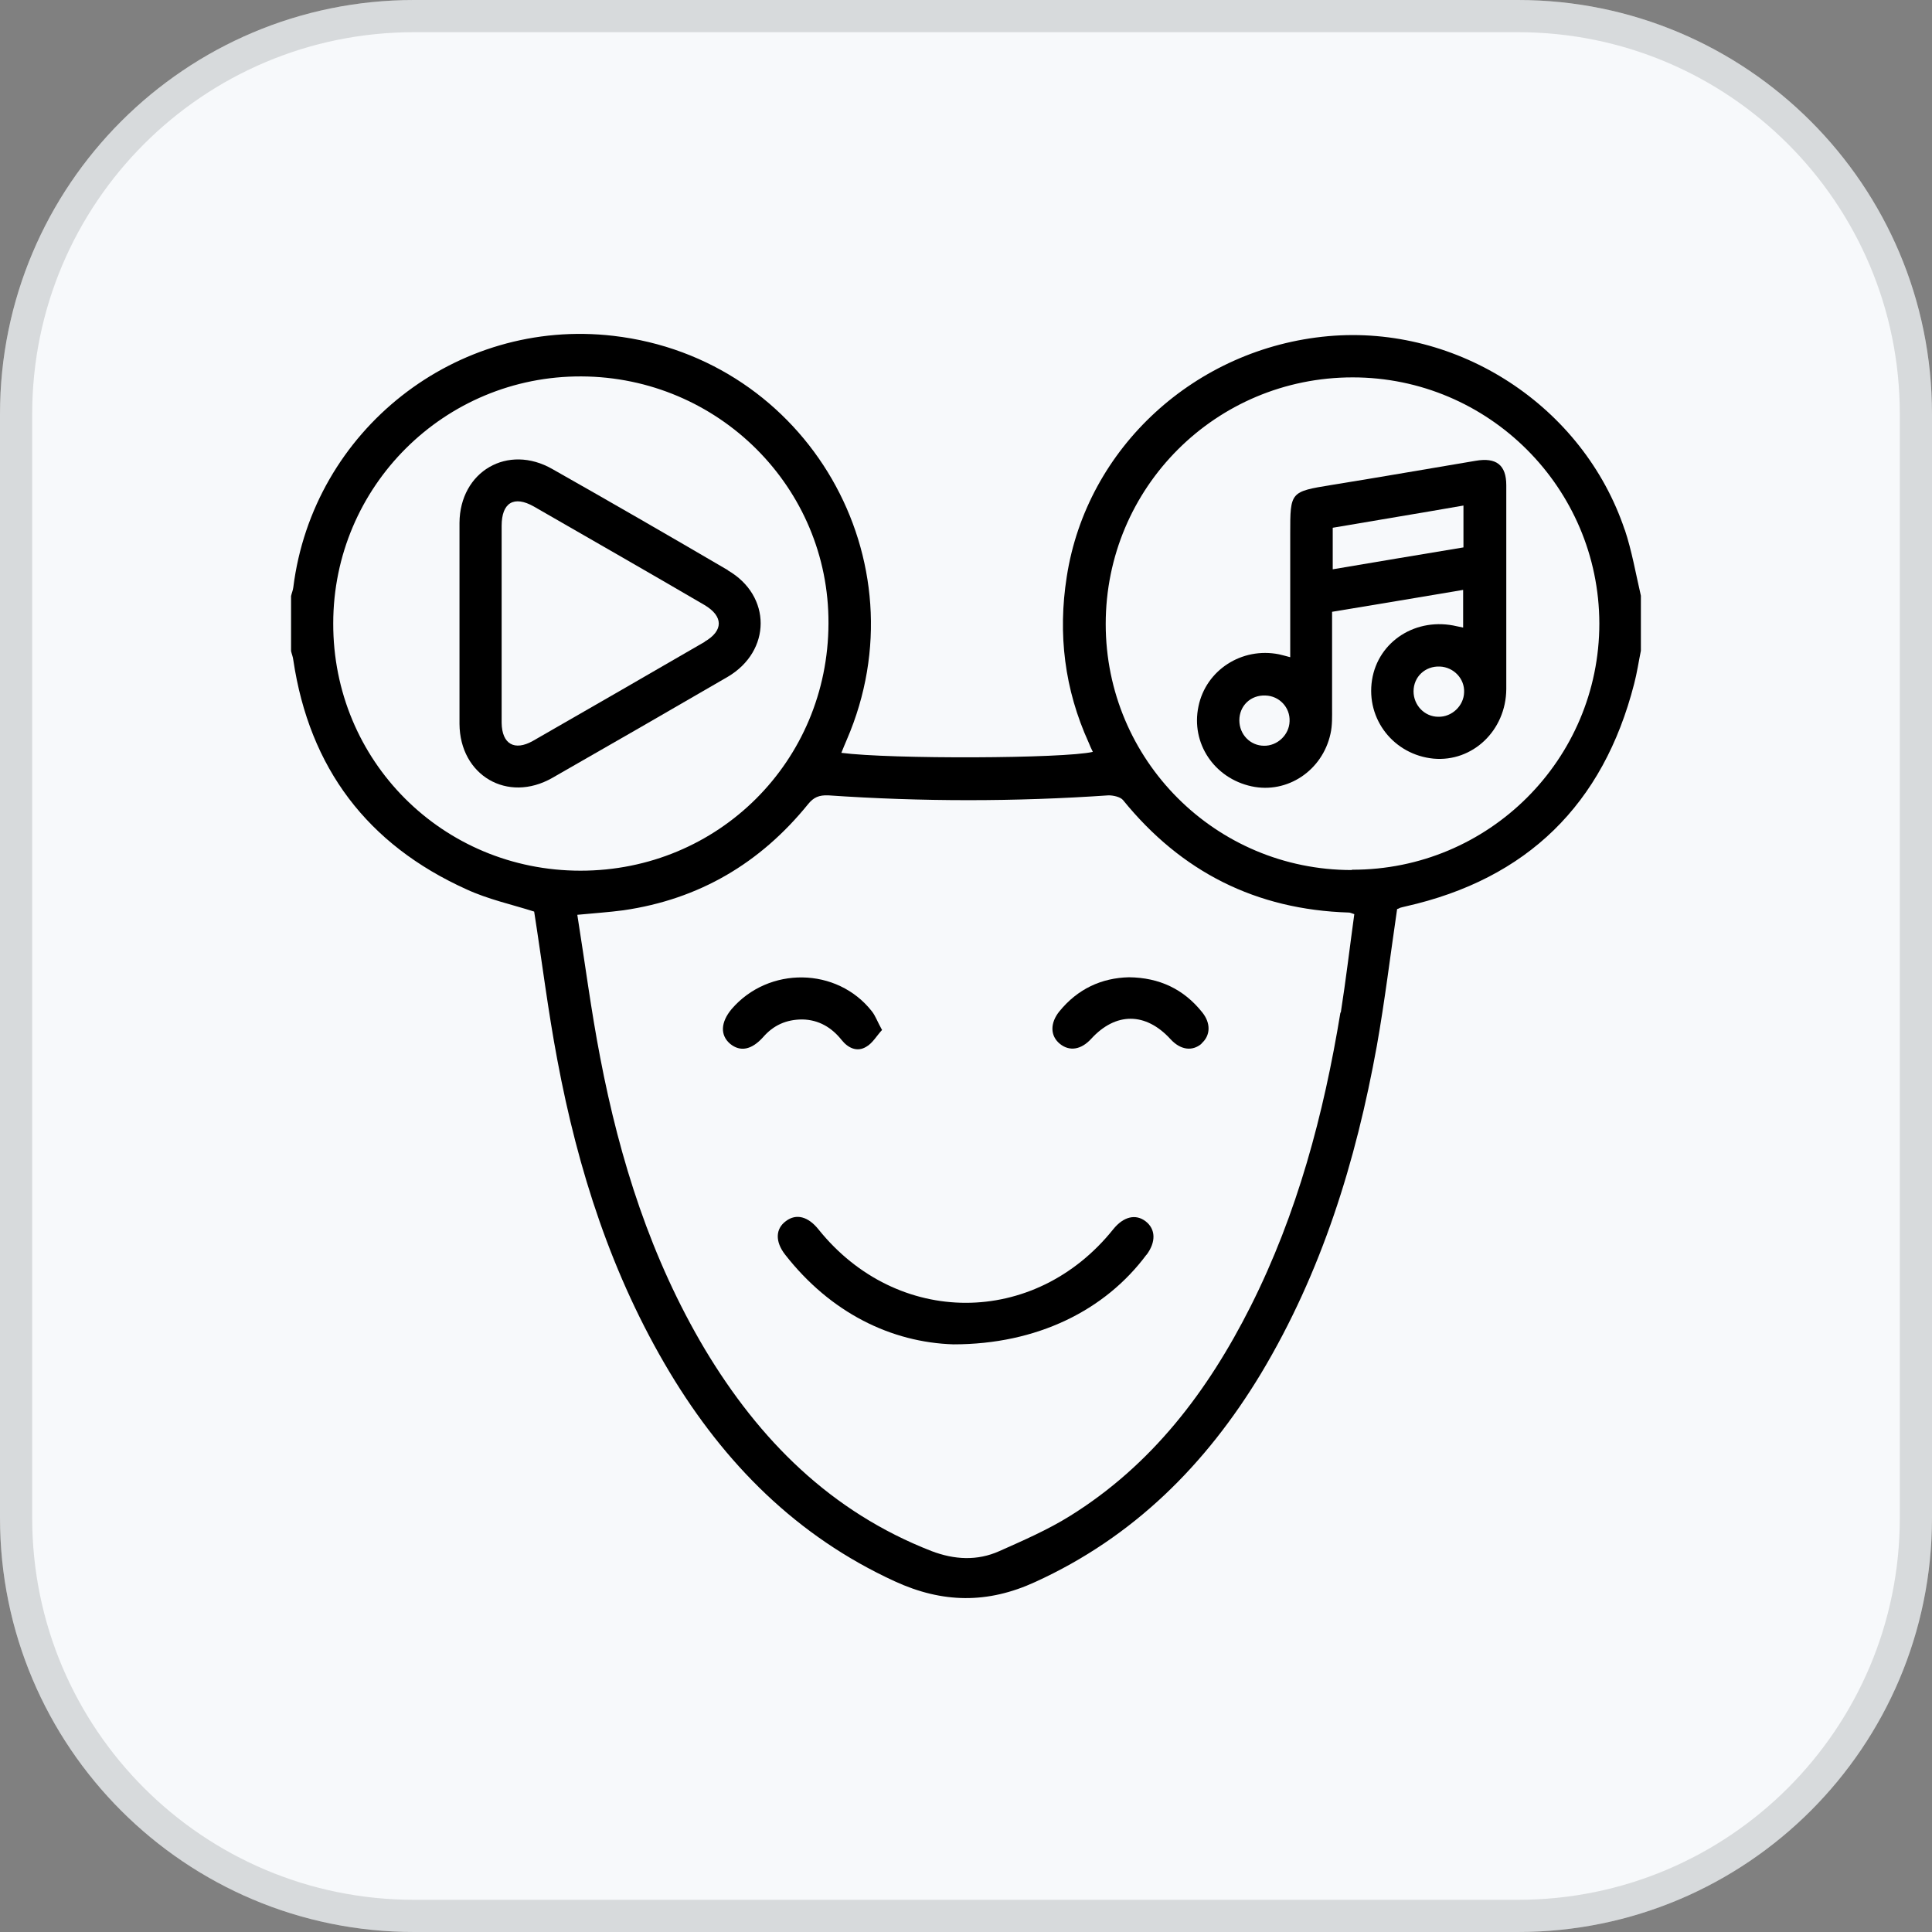
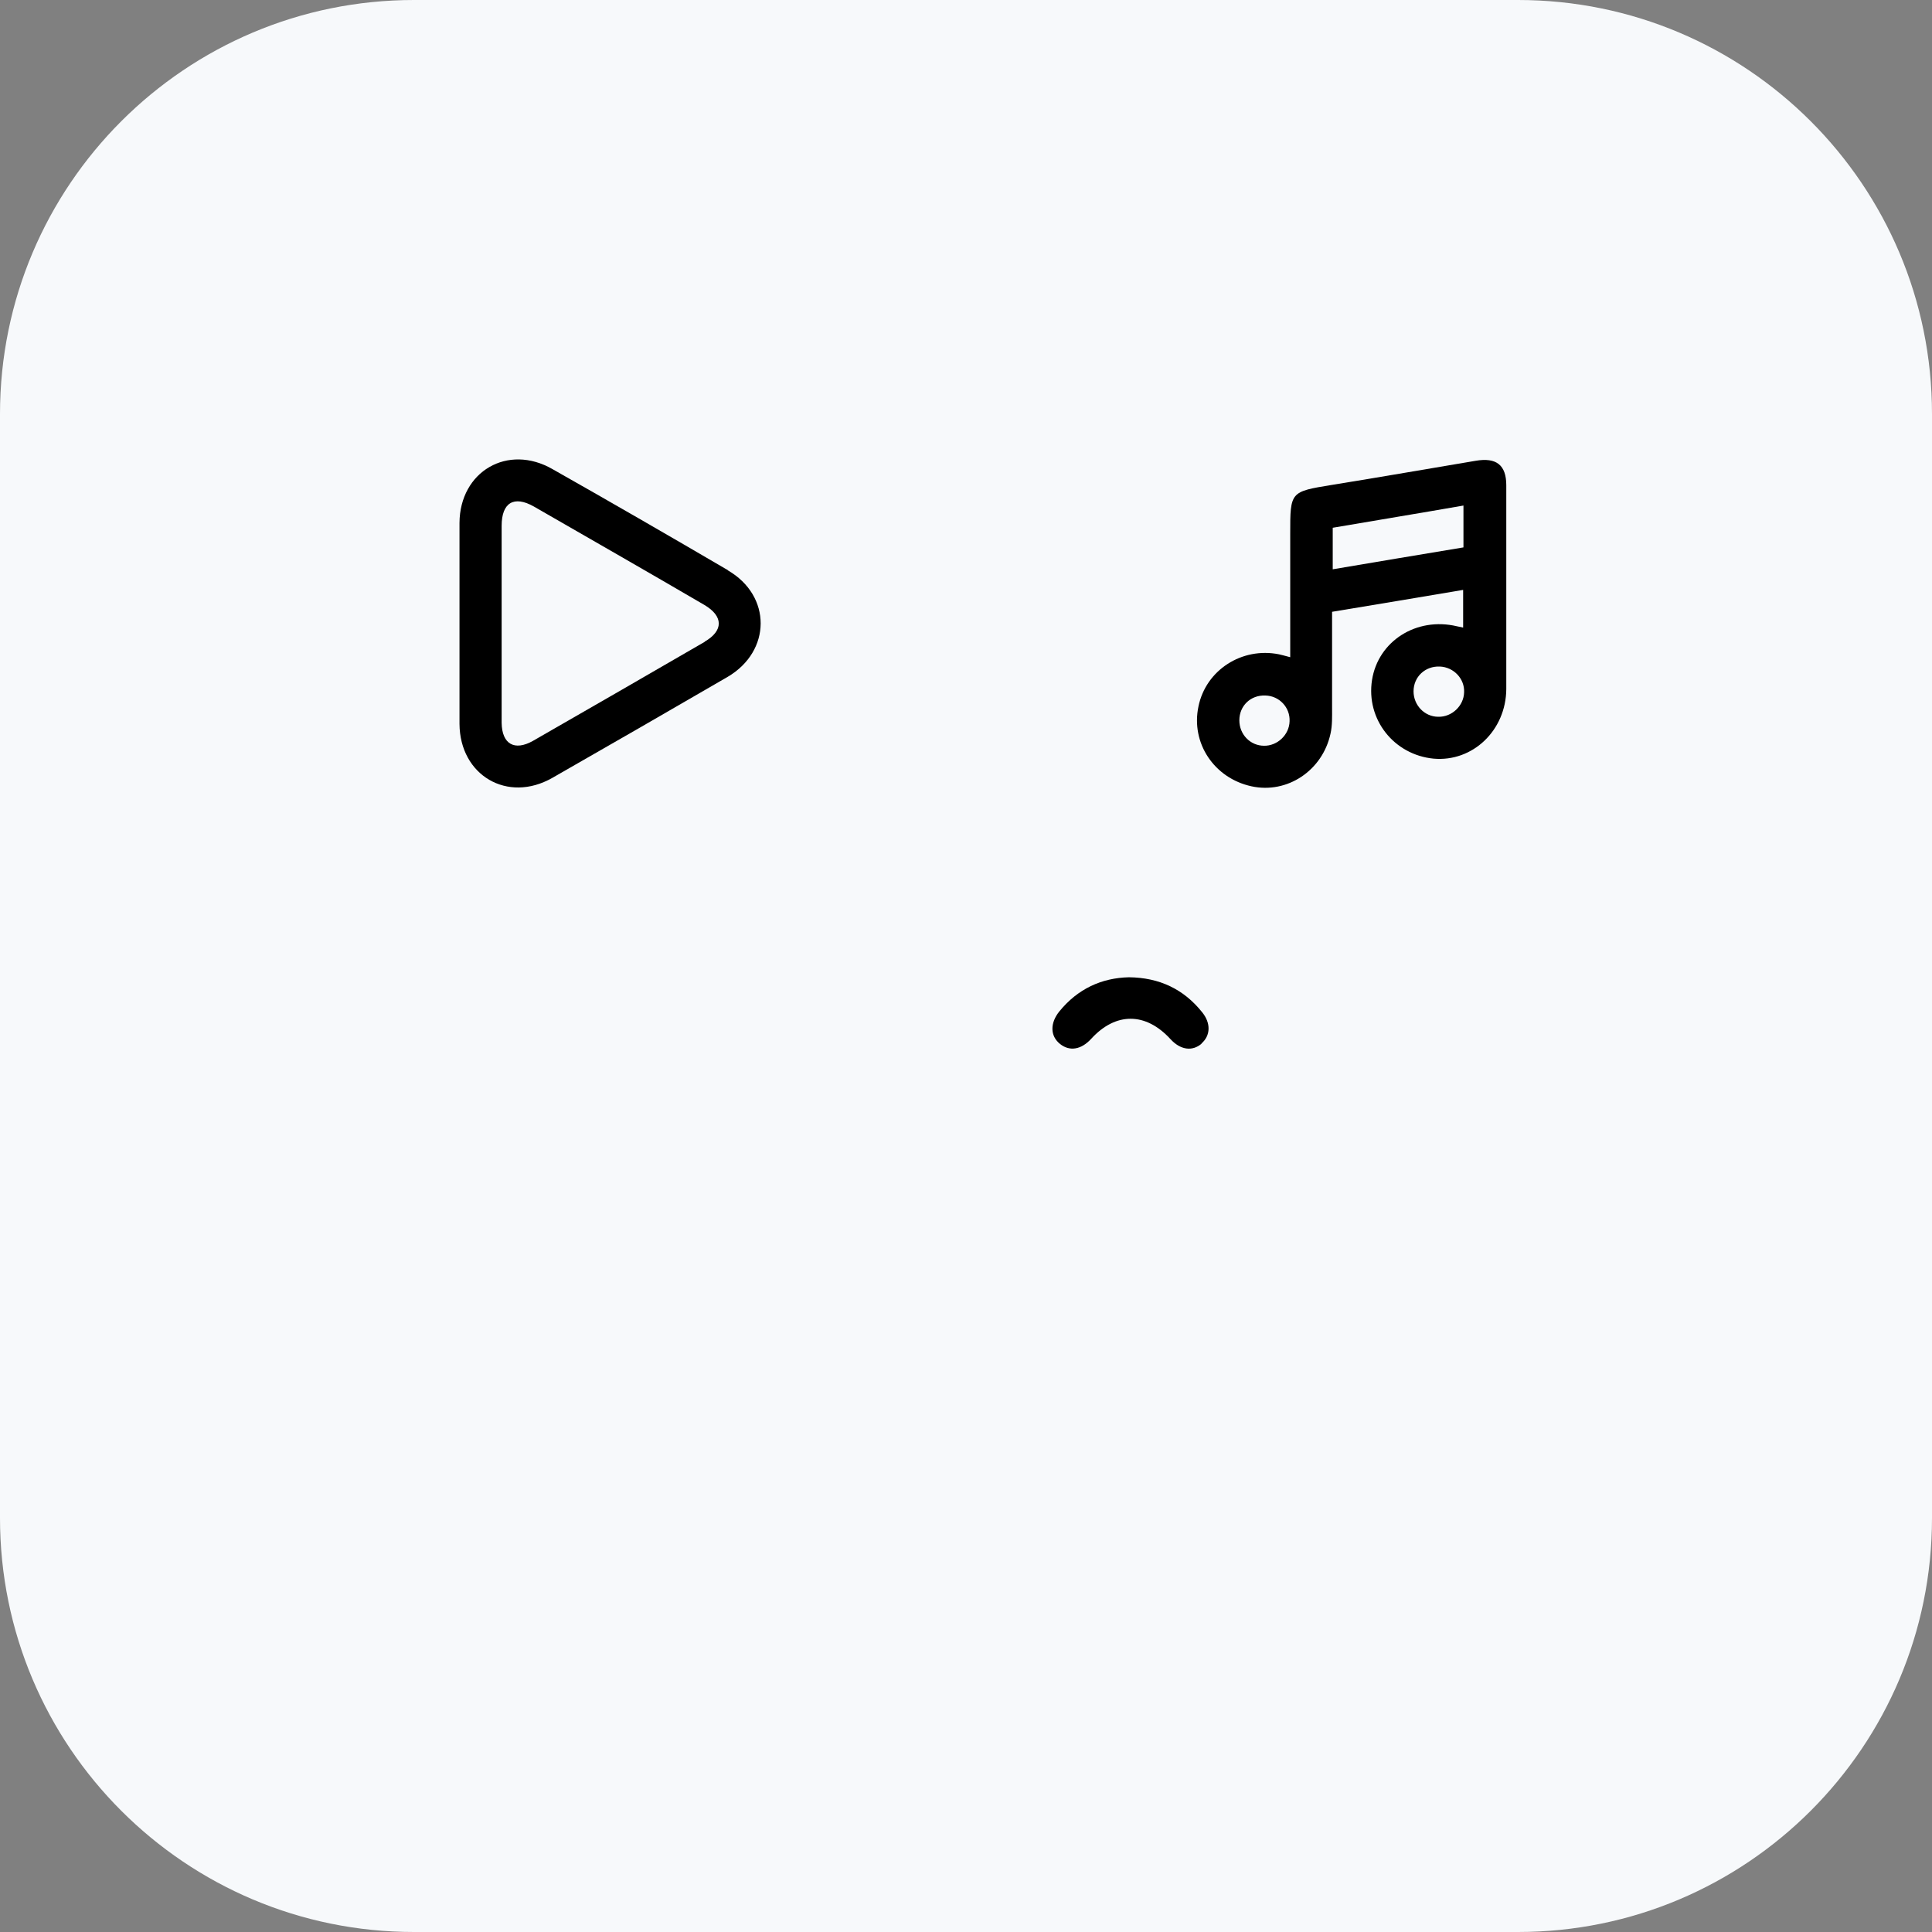
<svg xmlns="http://www.w3.org/2000/svg" width="60" height="60" viewBox="0 0 60 60" fill="none">
  <rect x="0" y="0" width="60" height="60" fill="#808080" stroke="none" />
  <path d="M0 12.857C0 5.756 5.756 0 12.857 0H47.143C54.244 0 60 5.756 60 12.857V47.143C60 54.244 54.244 60 47.143 60H12.857C5.756 60 0 54.244 0 47.143V12.857Z" fill="#F7F9FB" />
-   <path d="M12.857 0.5H47.143C53.967 0.5 59.5 6.033 59.5 12.857V47.143C59.5 53.967 53.967 59.5 47.143 59.5H12.857C6.033 59.5 0.5 53.967 0.5 47.143V12.857C0.5 6.033 6.033 0.5 12.857 0.5Z" stroke="#27282D" stroke-opacity="0.15" />
  <g clip-path="url(#clip0_6130_19293)">
-     <path d="M50.459 16.46C49.169 12.61 45.279 10.08 41.249 10.44C37.129 10.81 33.749 13.9 33.129 17.91C32.849 19.69 33.059 21.41 33.809 23.06C33.849 23.16 33.889 23.25 33.939 23.35C33.049 23.56 27.659 23.58 26.129 23.38C26.189 23.24 26.239 23.1 26.299 22.97C28.699 17.41 25.079 11.13 19.049 10.43C14.169 9.86 9.719 13.36 9.109 18.24C9.099 18.33 9.059 18.42 9.039 18.51V20.22C9.059 20.31 9.099 20.4 9.109 20.5C9.609 23.85 11.409 26.23 14.489 27.62C15.159 27.93 15.899 28.09 16.589 28.31C16.829 29.84 17.019 31.39 17.309 32.92C17.949 36.34 18.999 39.62 20.799 42.62C22.499 45.45 24.739 47.71 27.789 49.11C29.269 49.79 30.669 49.81 32.149 49.13C35.199 47.74 37.449 45.49 39.159 42.66C41.049 39.51 42.109 36.07 42.759 32.48C43.009 31.07 43.179 29.66 43.389 28.23C43.409 28.23 43.449 28.21 43.489 28.19C43.539 28.18 43.589 28.16 43.649 28.15C47.429 27.3 49.789 24.98 50.749 21.24C50.839 20.9 50.889 20.55 50.959 20.21V18.5C50.799 17.81 50.679 17.11 50.459 16.45V16.46ZM10.349 19.36C10.349 15.11 13.799 11.67 18.059 11.69C22.309 11.71 25.749 15.14 25.729 19.36C25.719 23.64 22.309 27.04 18.029 27.04C13.749 27.04 10.339 23.63 10.349 19.36ZM41.629 31.44C41.109 34.61 40.289 37.69 38.839 40.57C37.509 43.21 35.769 45.5 33.229 47.08C32.539 47.51 31.779 47.84 31.039 48.17C30.349 48.48 29.639 48.44 28.929 48.17C25.799 46.95 23.579 44.72 21.889 41.9C20.219 39.09 19.249 36.03 18.639 32.84C18.359 31.39 18.169 29.92 17.929 28.41C18.449 28.36 18.909 28.33 19.359 28.27C21.709 27.93 23.609 26.81 25.099 24.97C25.269 24.76 25.439 24.69 25.719 24.7C28.619 24.9 31.529 24.9 34.429 24.7C34.579 24.7 34.799 24.75 34.879 24.85C36.689 27.08 39.009 28.25 41.889 28.34C41.929 28.34 41.969 28.36 42.059 28.39C41.919 29.41 41.799 30.43 41.639 31.45L41.629 31.44ZM41.979 27.02C37.749 27.02 34.339 23.6 34.339 19.38C34.339 15.14 37.759 11.72 42.009 11.72C46.229 11.72 49.659 15.15 49.669 19.36C49.669 23.59 46.229 27.02 41.989 27.01L41.979 27.02Z" fill="black" />
-     <path d="M35.609 38.96C34.319 40.7 32.2 41.75 29.61 41.75C27.689 41.69 25.799 40.78 24.38 38.96C24.07 38.56 24.079 38.16 24.41 37.92C24.73 37.68 25.099 37.78 25.419 38.18C27.86 41.22 32.13 41.22 34.569 38.18C34.889 37.78 35.27 37.69 35.58 37.93C35.889 38.17 35.91 38.57 35.599 38.98L35.609 38.96Z" fill="black" />
-     <path d="M27.399 31.98C27.229 32.16 27.099 32.4 26.899 32.51C26.619 32.68 26.339 32.55 26.139 32.3C25.829 31.91 25.429 31.67 24.919 31.66C24.419 31.66 24.019 31.84 23.699 32.21C23.339 32.61 22.989 32.67 22.679 32.42C22.359 32.15 22.379 31.75 22.719 31.34C23.869 30 25.999 30.03 27.079 31.41C27.189 31.55 27.249 31.73 27.389 31.98H27.399Z" fill="black" />
    <path d="M37.319 32.41C37.029 32.66 36.659 32.61 36.349 32.27C35.579 31.43 34.649 31.43 33.889 32.26C33.579 32.6 33.219 32.66 32.919 32.42C32.609 32.17 32.609 31.77 32.899 31.41C33.469 30.71 34.209 30.37 35.059 30.35C36.009 30.36 36.759 30.72 37.329 31.43C37.609 31.77 37.599 32.16 37.309 32.41H37.319Z" fill="black" />
    <path d="M45.829 14.31C44.339 14.56 42.849 14.82 41.359 15.06C40.069 15.27 40.069 15.27 40.069 16.57V20.41C39.909 20.37 39.819 20.34 39.719 20.32C38.569 20.09 37.449 20.81 37.219 21.94C36.979 23.08 37.709 24.17 38.869 24.42C39.979 24.66 41.069 23.93 41.319 22.79C41.379 22.53 41.369 22.25 41.369 21.98C41.369 20.99 41.369 20 41.369 19C42.749 18.77 44.089 18.55 45.439 18.32V19.49C45.349 19.47 45.299 19.46 45.249 19.45C43.989 19.15 42.799 19.91 42.609 21.12C42.419 22.34 43.289 23.44 44.519 23.56C45.729 23.67 46.769 22.69 46.779 21.4C46.779 19.29 46.779 17.18 46.779 15.07C46.779 14.44 46.469 14.2 45.829 14.31ZM39.259 23.16C38.829 23.16 38.489 22.81 38.489 22.37C38.489 21.92 38.839 21.58 39.299 21.6C39.729 21.61 40.069 21.97 40.049 22.4C40.039 22.82 39.669 23.17 39.249 23.16H39.259ZM41.389 17.68V16.39C42.729 16.16 44.079 15.94 45.449 15.7V17C44.109 17.22 42.759 17.45 41.389 17.68ZM44.669 22.26C44.239 22.26 43.899 21.9 43.899 21.47C43.899 21.02 44.259 20.68 44.719 20.7C45.149 20.72 45.489 21.08 45.469 21.5C45.459 21.92 45.089 22.27 44.669 22.26Z" fill="black" />
    <path d="M22.61 17.71C20.799 16.65 18.98 15.6 17.16 14.57C15.77 13.77 14.28 14.64 14.27 16.24C14.27 17.28 14.27 18.31 14.27 19.34C14.27 20.37 14.27 21.43 14.27 22.48C14.28 24.08 15.759 24.95 17.149 24.16C18.97 23.12 20.79 22.07 22.599 21.02C23.959 20.22 23.97 18.5 22.599 17.71H22.61ZM21.89 19.93C20.11 20.96 18.329 21.99 16.549 23.01C15.979 23.33 15.589 23.11 15.579 22.45C15.579 21.41 15.579 20.38 15.579 19.35C15.579 18.32 15.579 17.34 15.579 16.33C15.579 15.61 15.96 15.38 16.579 15.73C18.349 16.75 20.119 17.76 21.88 18.79C22.47 19.14 22.47 19.59 21.88 19.93H21.89Z" fill="black" />
  </g>
  <defs>
    <clipPath id="clip0_6130_19293">
      <rect width="41.92" height="39.26" fill="white" transform="translate(9.039 10.37)" />
    </clipPath>
  </defs>
</svg>